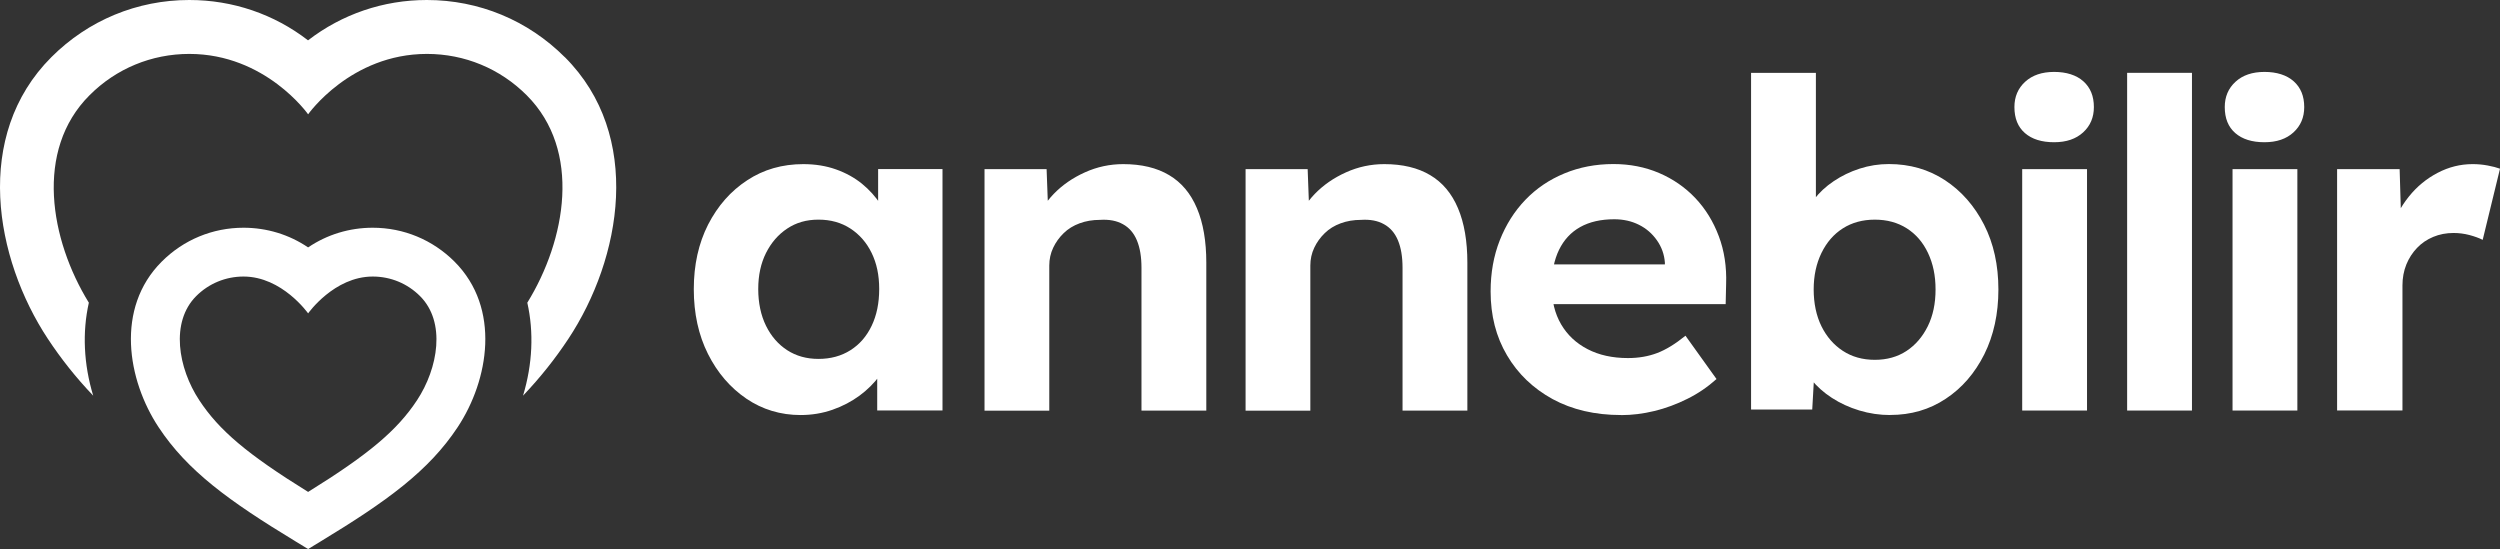
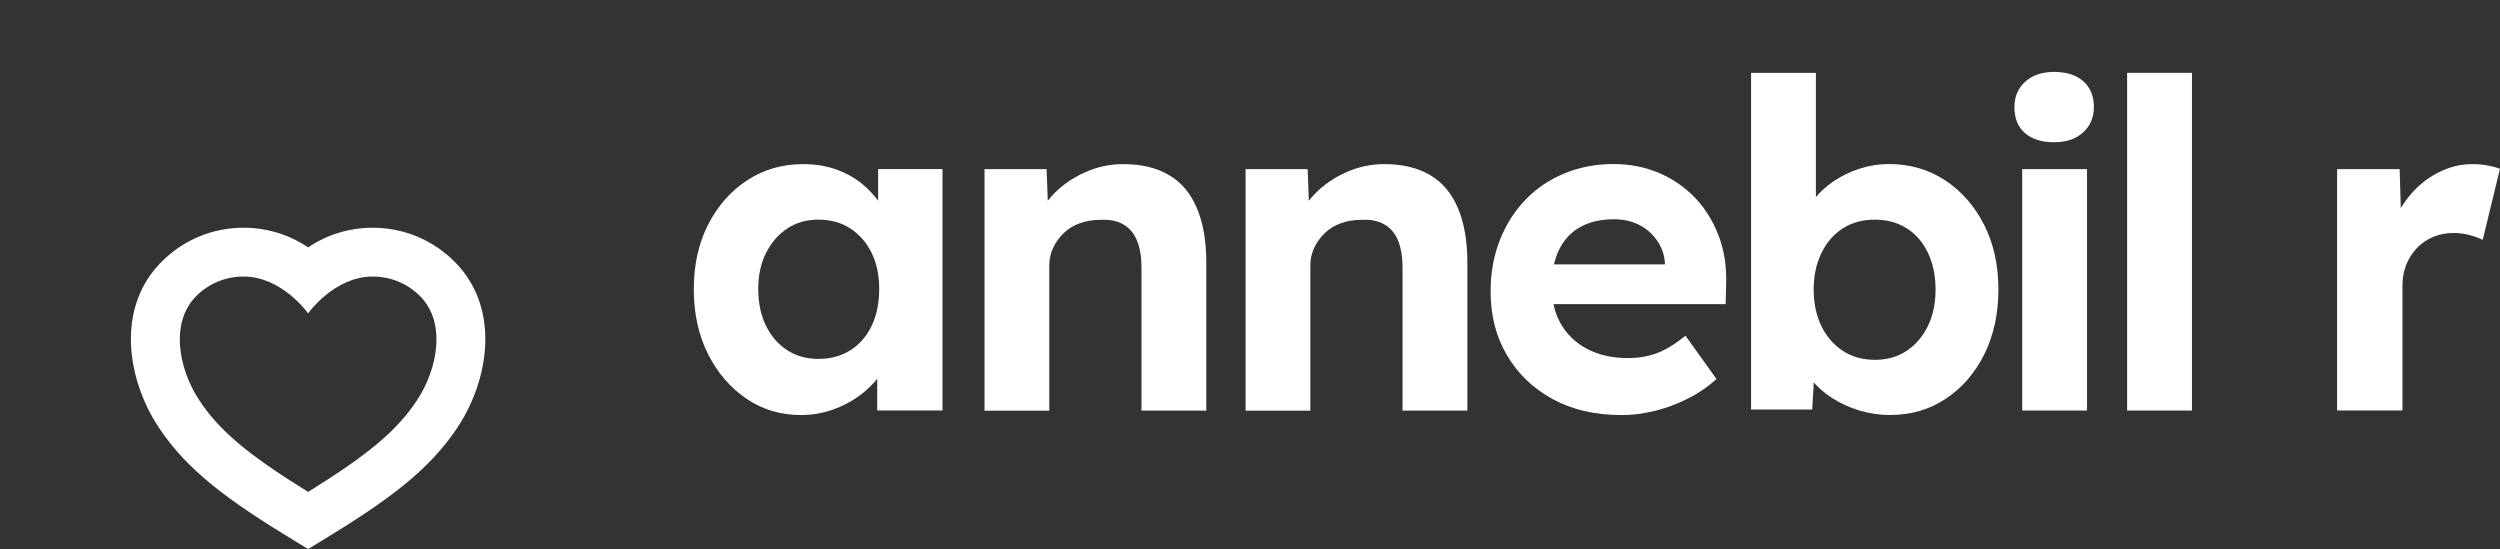
<svg xmlns="http://www.w3.org/2000/svg" id="katman_2" data-name="katman 2" viewBox="0 0 327.8 71.99">
  <rect x="0" y="0" width="327.8" height="71.99" fill="#333333" stroke="none" />
  <defs>
    <style>
      .cls-1 {
        fill: #fff;
      }
    </style>
  </defs>
  <g id="katman_1" data-name="katman 1">
    <g>
      <g>
        <path class="cls-1" d="M104.98,54.42c-2.63,0-5.01-.72-7.12-2.15-2.11-1.44-3.79-3.39-5.03-5.86-1.24-2.47-1.86-5.31-1.86-8.5s.63-6.01,1.88-8.47c1.26-2.45,2.96-4.39,5.12-5.8,2.15-1.42,4.61-2.12,7.36-2.12,1.56,0,2.98.23,4.28.69,1.3.46,2.43,1.09,3.41,1.88.98.8,1.8,1.72,2.48,2.75.68,1.04,1.16,2.15,1.44,3.35l-1.8-.3v-7.72h8.44v31.65h-8.56v-7.6l1.91-.18c-.32,1.12-.84,2.17-1.56,3.17-.72,1-1.61,1.88-2.66,2.66-1.06.78-2.24,1.4-3.56,1.86s-2.71.69-4.19.69ZM107.32,47.06c1.59,0,2.99-.38,4.19-1.14,1.2-.76,2.12-1.82,2.78-3.2.66-1.38.99-2.98.99-4.82s-.33-3.37-.99-4.73c-.66-1.36-1.59-2.42-2.78-3.2-1.2-.78-2.59-1.17-4.19-1.17s-2.92.39-4.1,1.17c-1.18.78-2.1,1.85-2.78,3.2-.68,1.36-1.02,2.93-1.02,4.73s.34,3.44,1.02,4.82c.68,1.38,1.61,2.44,2.78,3.2,1.18.76,2.54,1.14,4.1,1.14Z" />
        <path class="cls-1" d="M129.09,53.83v-31.65h8.14l.24,6.46-1.68.72c.44-1.44,1.23-2.74,2.36-3.92,1.14-1.18,2.5-2.12,4.1-2.84,1.59-.72,3.27-1.08,5.03-1.08,2.39,0,4.4.48,6.01,1.44,1.62.96,2.83,2.4,3.65,4.34.82,1.93,1.23,4.32,1.23,7.15v19.39h-8.5v-18.73c0-1.44-.2-2.63-.6-3.59-.4-.96-1.01-1.67-1.83-2.12-.82-.46-1.82-.65-3.02-.57-.96,0-1.85.15-2.66.45-.82.3-1.52.73-2.09,1.29-.58.56-1.04,1.2-1.38,1.92-.34.72-.51,1.5-.51,2.33v19.03h-8.5Z" />
        <path class="cls-1" d="M163.32,53.83v-31.65h8.14l.24,6.46-1.68.72c.44-1.44,1.23-2.74,2.36-3.92,1.14-1.18,2.5-2.12,4.1-2.84,1.59-.72,3.27-1.08,5.03-1.08,2.39,0,4.4.48,6.01,1.44,1.62.96,2.83,2.4,3.65,4.34.82,1.93,1.23,4.32,1.23,7.15v19.39h-8.5v-18.73c0-1.44-.2-2.63-.6-3.59-.4-.96-1.01-1.67-1.83-2.12-.82-.46-1.82-.65-3.02-.57-.96,0-1.85.15-2.66.45-.82.3-1.52.73-2.09,1.29-.58.56-1.04,1.2-1.38,1.92-.34.72-.51,1.5-.51,2.33v19.03h-8.5Z" />
        <path class="cls-1" d="M212.56,54.42c-3.43,0-6.42-.7-8.98-2.09-2.55-1.4-4.55-3.31-5.98-5.74-1.44-2.43-2.15-5.22-2.15-8.38,0-2.43.4-4.67,1.2-6.7.8-2.03,1.91-3.8,3.35-5.3,1.44-1.5,3.14-2.65,5.12-3.47,1.97-.82,4.12-1.23,6.43-1.23,2.15,0,4.15.39,5.98,1.17,1.83.78,3.42,1.88,4.76,3.29,1.34,1.42,2.36,3.08,3.08,5,.72,1.91,1.04,4.01.96,6.28l-.06,2.63h-25.43l-1.38-5.21h19.8l-.96,1.08v-1.32c-.08-1.08-.43-2.05-1.05-2.93-.62-.88-1.41-1.56-2.36-2.03-.96-.48-2.03-.72-3.23-.72-1.76,0-3.24.34-4.46,1.02-1.22.68-2.14,1.68-2.78,2.99-.64,1.32-.96,2.91-.96,4.79s.41,3.57,1.23,4.97c.82,1.4,1.97,2.48,3.47,3.26,1.5.78,3.26,1.17,5.3,1.17,1.4,0,2.67-.22,3.83-.66,1.16-.44,2.39-1.2,3.71-2.27l4.07,5.68c-1.16,1.04-2.43,1.91-3.83,2.6-1.4.7-2.83,1.23-4.31,1.59-1.48.36-2.93.54-4.37.54Z" />
        <path class="cls-1" d="M247.86,54.42c-1.4,0-2.75-.2-4.07-.6-1.32-.4-2.51-.95-3.59-1.65-1.08-.7-1.97-1.5-2.69-2.39-.72-.9-1.18-1.82-1.38-2.78l1.91-.72-.42,7.42h-8.02V9.55h8.5v20.04l-1.62-.66c.24-.96.7-1.88,1.38-2.78.68-.9,1.54-1.7,2.57-2.39,1.04-.7,2.17-1.25,3.41-1.65,1.24-.4,2.51-.6,3.83-.6,2.75,0,5.21.71,7.36,2.12,2.15,1.42,3.86,3.36,5.12,5.83,1.26,2.47,1.88,5.31,1.88,8.5s-.62,6.02-1.85,8.5c-1.24,2.47-2.92,4.42-5.06,5.83-2.13,1.42-4.56,2.12-7.27,2.12ZM245.83,47.18c1.59,0,2.98-.39,4.16-1.17,1.18-.78,2.1-1.86,2.78-3.23.68-1.38,1.02-2.98,1.02-4.82s-.33-3.39-.99-4.79-1.59-2.47-2.78-3.23c-1.2-.76-2.59-1.14-4.19-1.14s-2.99.38-4.19,1.14c-1.2.76-2.13,1.84-2.81,3.23-.68,1.4-1.02,2.99-1.02,4.79s.34,3.44,1.02,4.82c.68,1.38,1.62,2.45,2.81,3.23,1.2.78,2.59,1.17,4.19,1.17Z" />
        <path class="cls-1" d="M269.34,18.65c-1.64,0-2.91-.4-3.83-1.2-.92-.8-1.38-1.93-1.38-3.41,0-1.36.47-2.46,1.41-3.32.94-.86,2.2-1.29,3.8-1.29s2.91.41,3.83,1.23c.92.82,1.38,1.94,1.38,3.38,0,1.36-.47,2.46-1.41,3.32-.94.86-2.2,1.29-3.8,1.29ZM265.15,53.83v-31.65h8.5v31.65h-8.5Z" />
        <path class="cls-1" d="M278.91,53.83V9.55h8.5v44.28h-8.5Z" />
-         <path class="cls-1" d="M296.92,18.65c-1.64,0-2.91-.4-3.83-1.2-.92-.8-1.38-1.93-1.38-3.41,0-1.36.47-2.46,1.41-3.32.94-.86,2.2-1.29,3.8-1.29s2.91.41,3.83,1.23c.92.82,1.38,1.94,1.38,3.38,0,1.36-.47,2.46-1.41,3.32-.94.86-2.2,1.29-3.8,1.29ZM292.73,53.83v-31.65h8.5v31.65h-8.5Z" />
        <path class="cls-1" d="M306.44,53.83v-31.65h8.2l.3,10.17-1.44-2.09c.48-1.64,1.26-3.12,2.33-4.46s2.34-2.38,3.8-3.14c1.45-.76,2.98-1.14,4.58-1.14.68,0,1.33.06,1.97.18.64.12,1.18.26,1.62.42l-2.27,9.33c-.48-.24-1.06-.45-1.73-.63-.68-.18-1.38-.27-2.09-.27-.96,0-1.85.17-2.66.51-.82.34-1.53.82-2.12,1.44-.6.62-1.07,1.35-1.41,2.18-.34.84-.51,1.76-.51,2.75v16.39h-8.56Z" />
      </g>
      <g>
-         <path class="cls-1" d="M74.05,7.49c-4.83-4.83-11.25-7.49-18.08-7.49-5.71,0-11.13,1.86-15.58,5.29C35.95,1.86,30.53,0,24.82,0c-6.83,0-13.25,2.66-18.08,7.49-10.29,10.29-7.45,26.37-.45,36.96,1.73,2.61,3.65,5.04,5.93,7.43-1.25-4.13-1.44-8.33-.57-12.19-5.08-8.24-7.15-19.97.09-27.2,3.49-3.5,8.14-5.42,13.08-5.42,10.02,0,15.58,7.92,15.58,7.92,0,0,5.57-7.92,15.58-7.92,4.94,0,9.58,1.92,13.08,5.42,7.24,7.24,5.16,18.96.08,27.2.87,3.86.69,8.05-.56,12.19,2.27-2.39,4.2-4.82,5.93-7.43,7-10.58,9.84-26.67-.45-36.96Z" />
        <path class="cls-1" d="M48.87,29.86c-3.06,0-5.99.9-8.47,2.58-2.48-1.68-5.41-2.58-8.47-2.58-4.05,0-7.87,1.58-10.73,4.45-6.1,6.1-4.49,15.53-.41,21.7,3.78,5.73,9.23,9.68,17.95,14.97l1.66,1.01,1.66-1.01c8.72-5.29,14.17-9.25,17.95-14.97,4.08-6.17,5.69-15.59-.41-21.7-2.87-2.87-6.68-4.45-10.73-4.45ZM54.68,52.48c-2.6,3.94-6.3,7.07-14.28,12.02-7.98-4.94-11.68-8.08-14.27-12.02-2.78-4.21-3.81-10.24-.41-13.65,1.66-1.66,3.87-2.57,6.21-2.57,5.07,0,8.47,4.83,8.47,4.83,0,0,3.41-4.83,8.47-4.83,2.35,0,4.55.91,6.21,2.57,3.41,3.41,2.37,9.44-.4,13.65Z" />
      </g>
    </g>
  </g>
</svg>